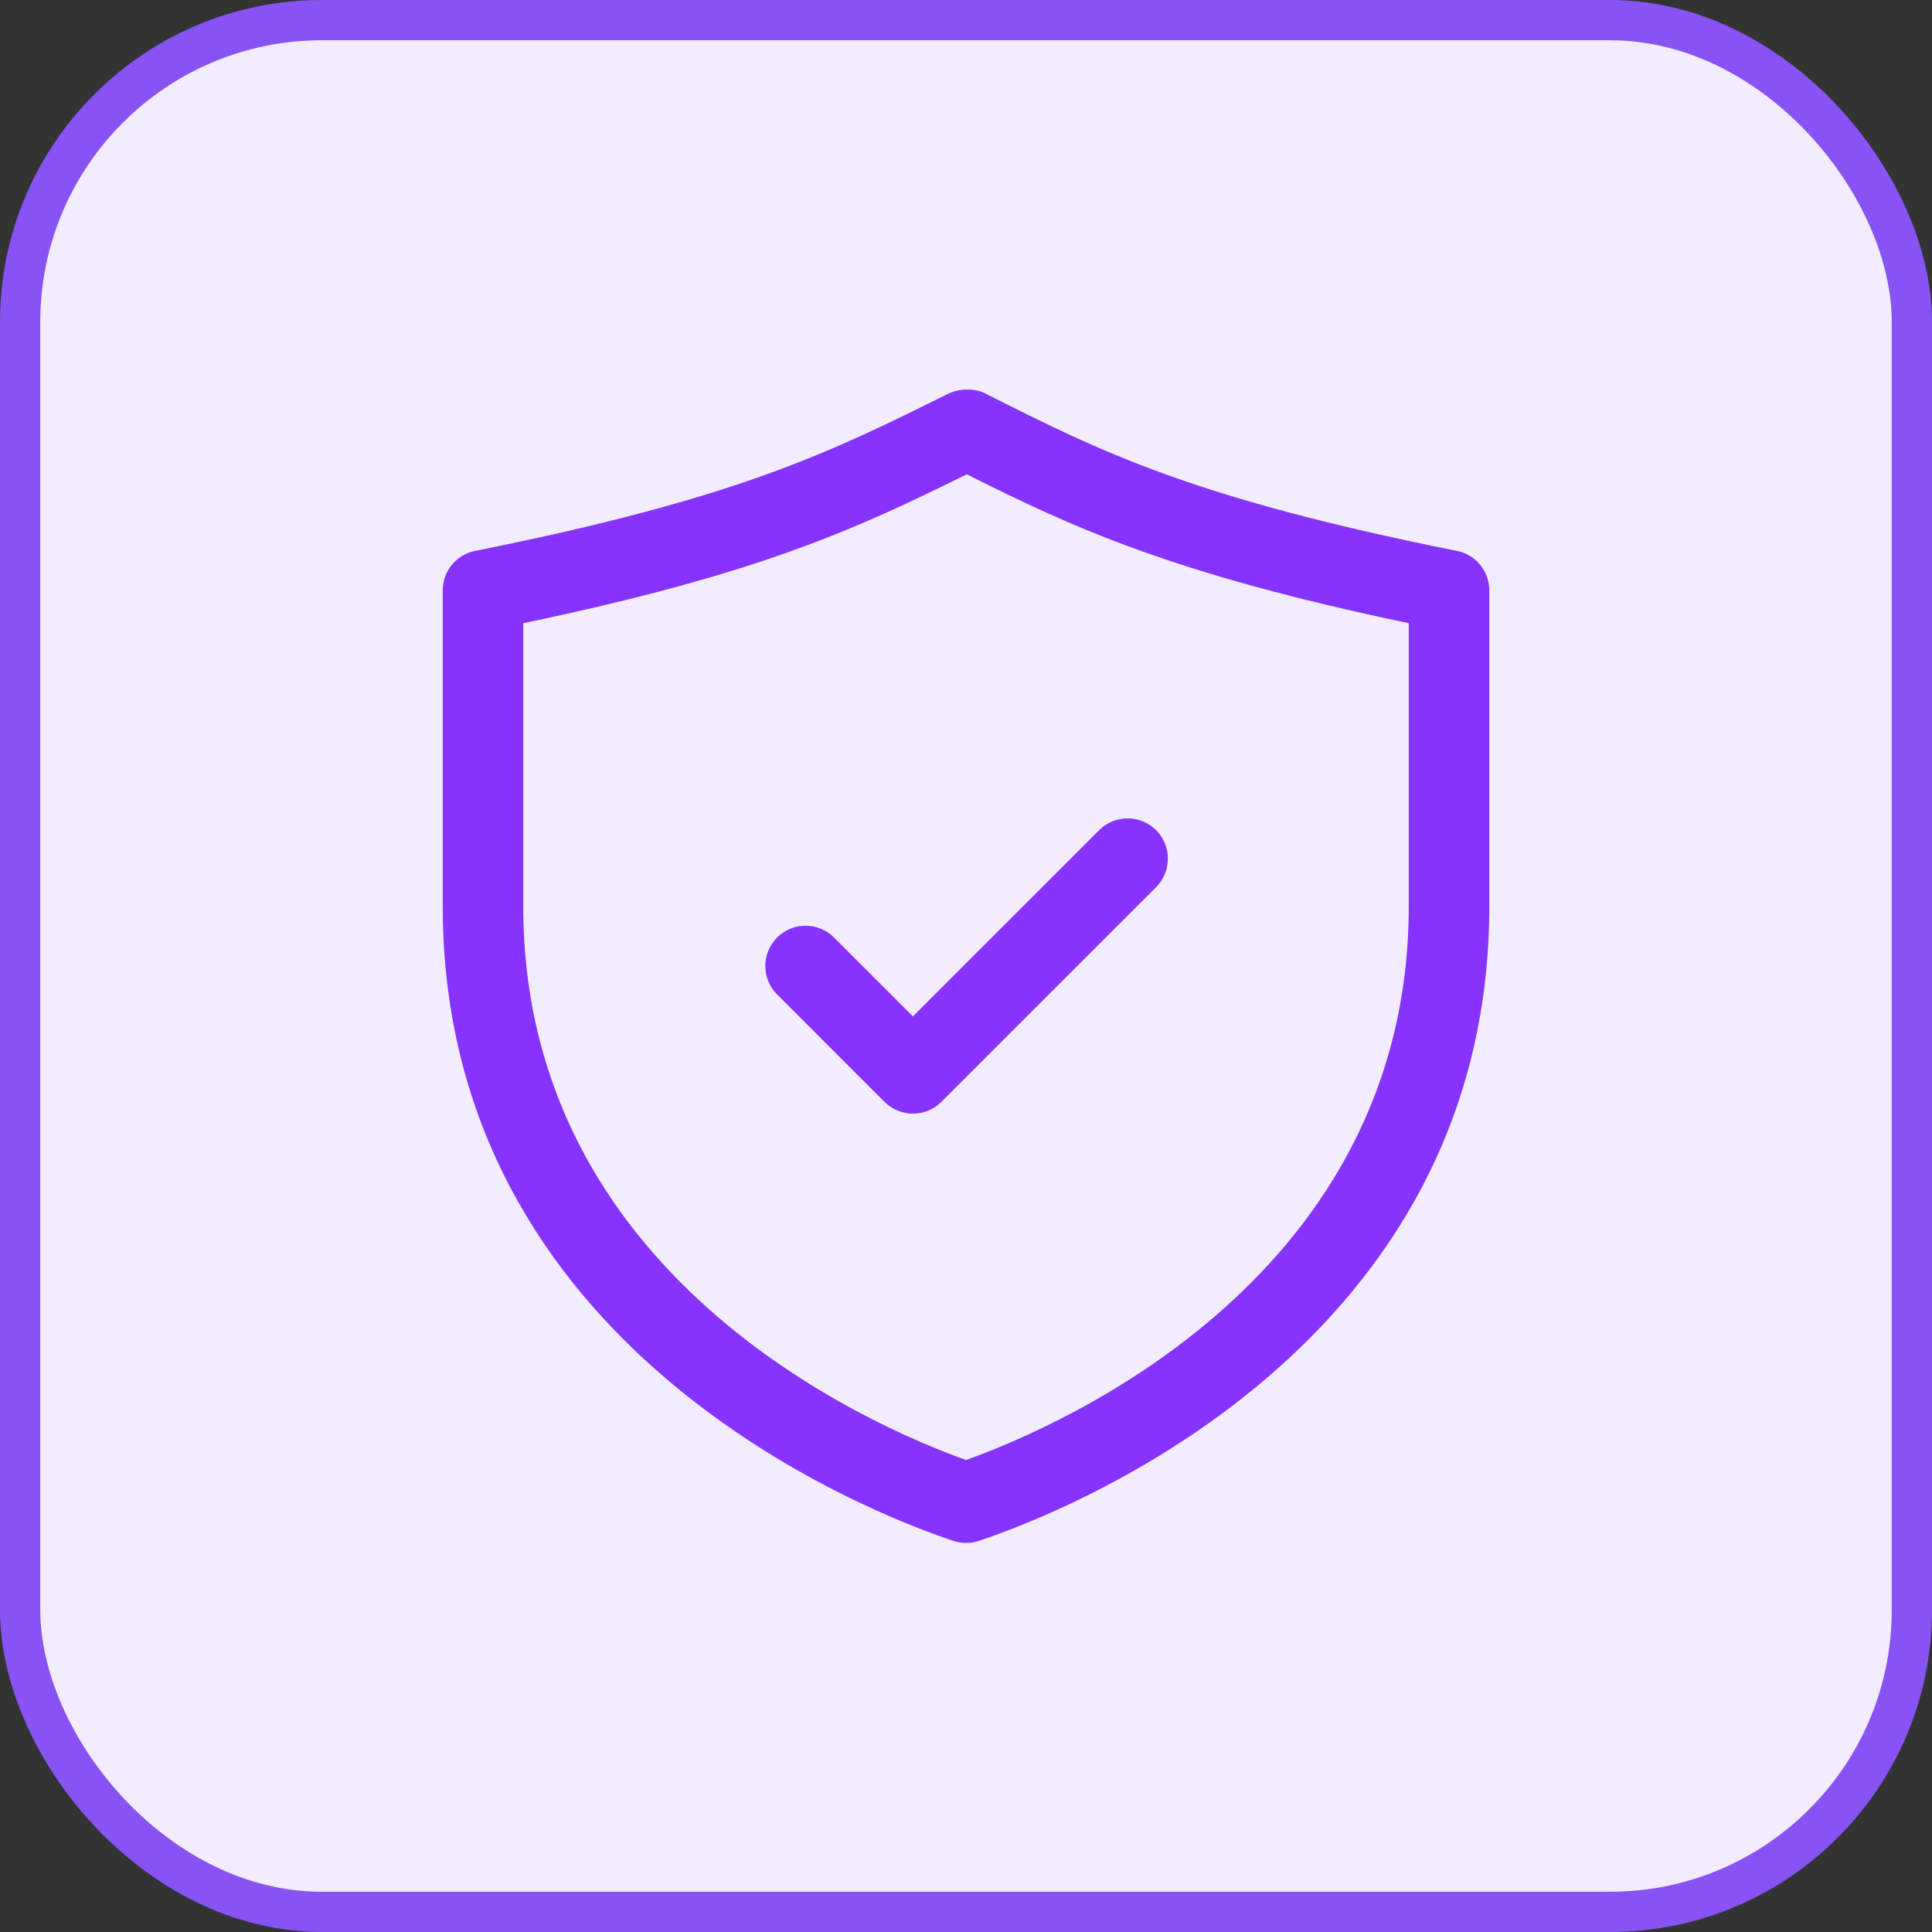
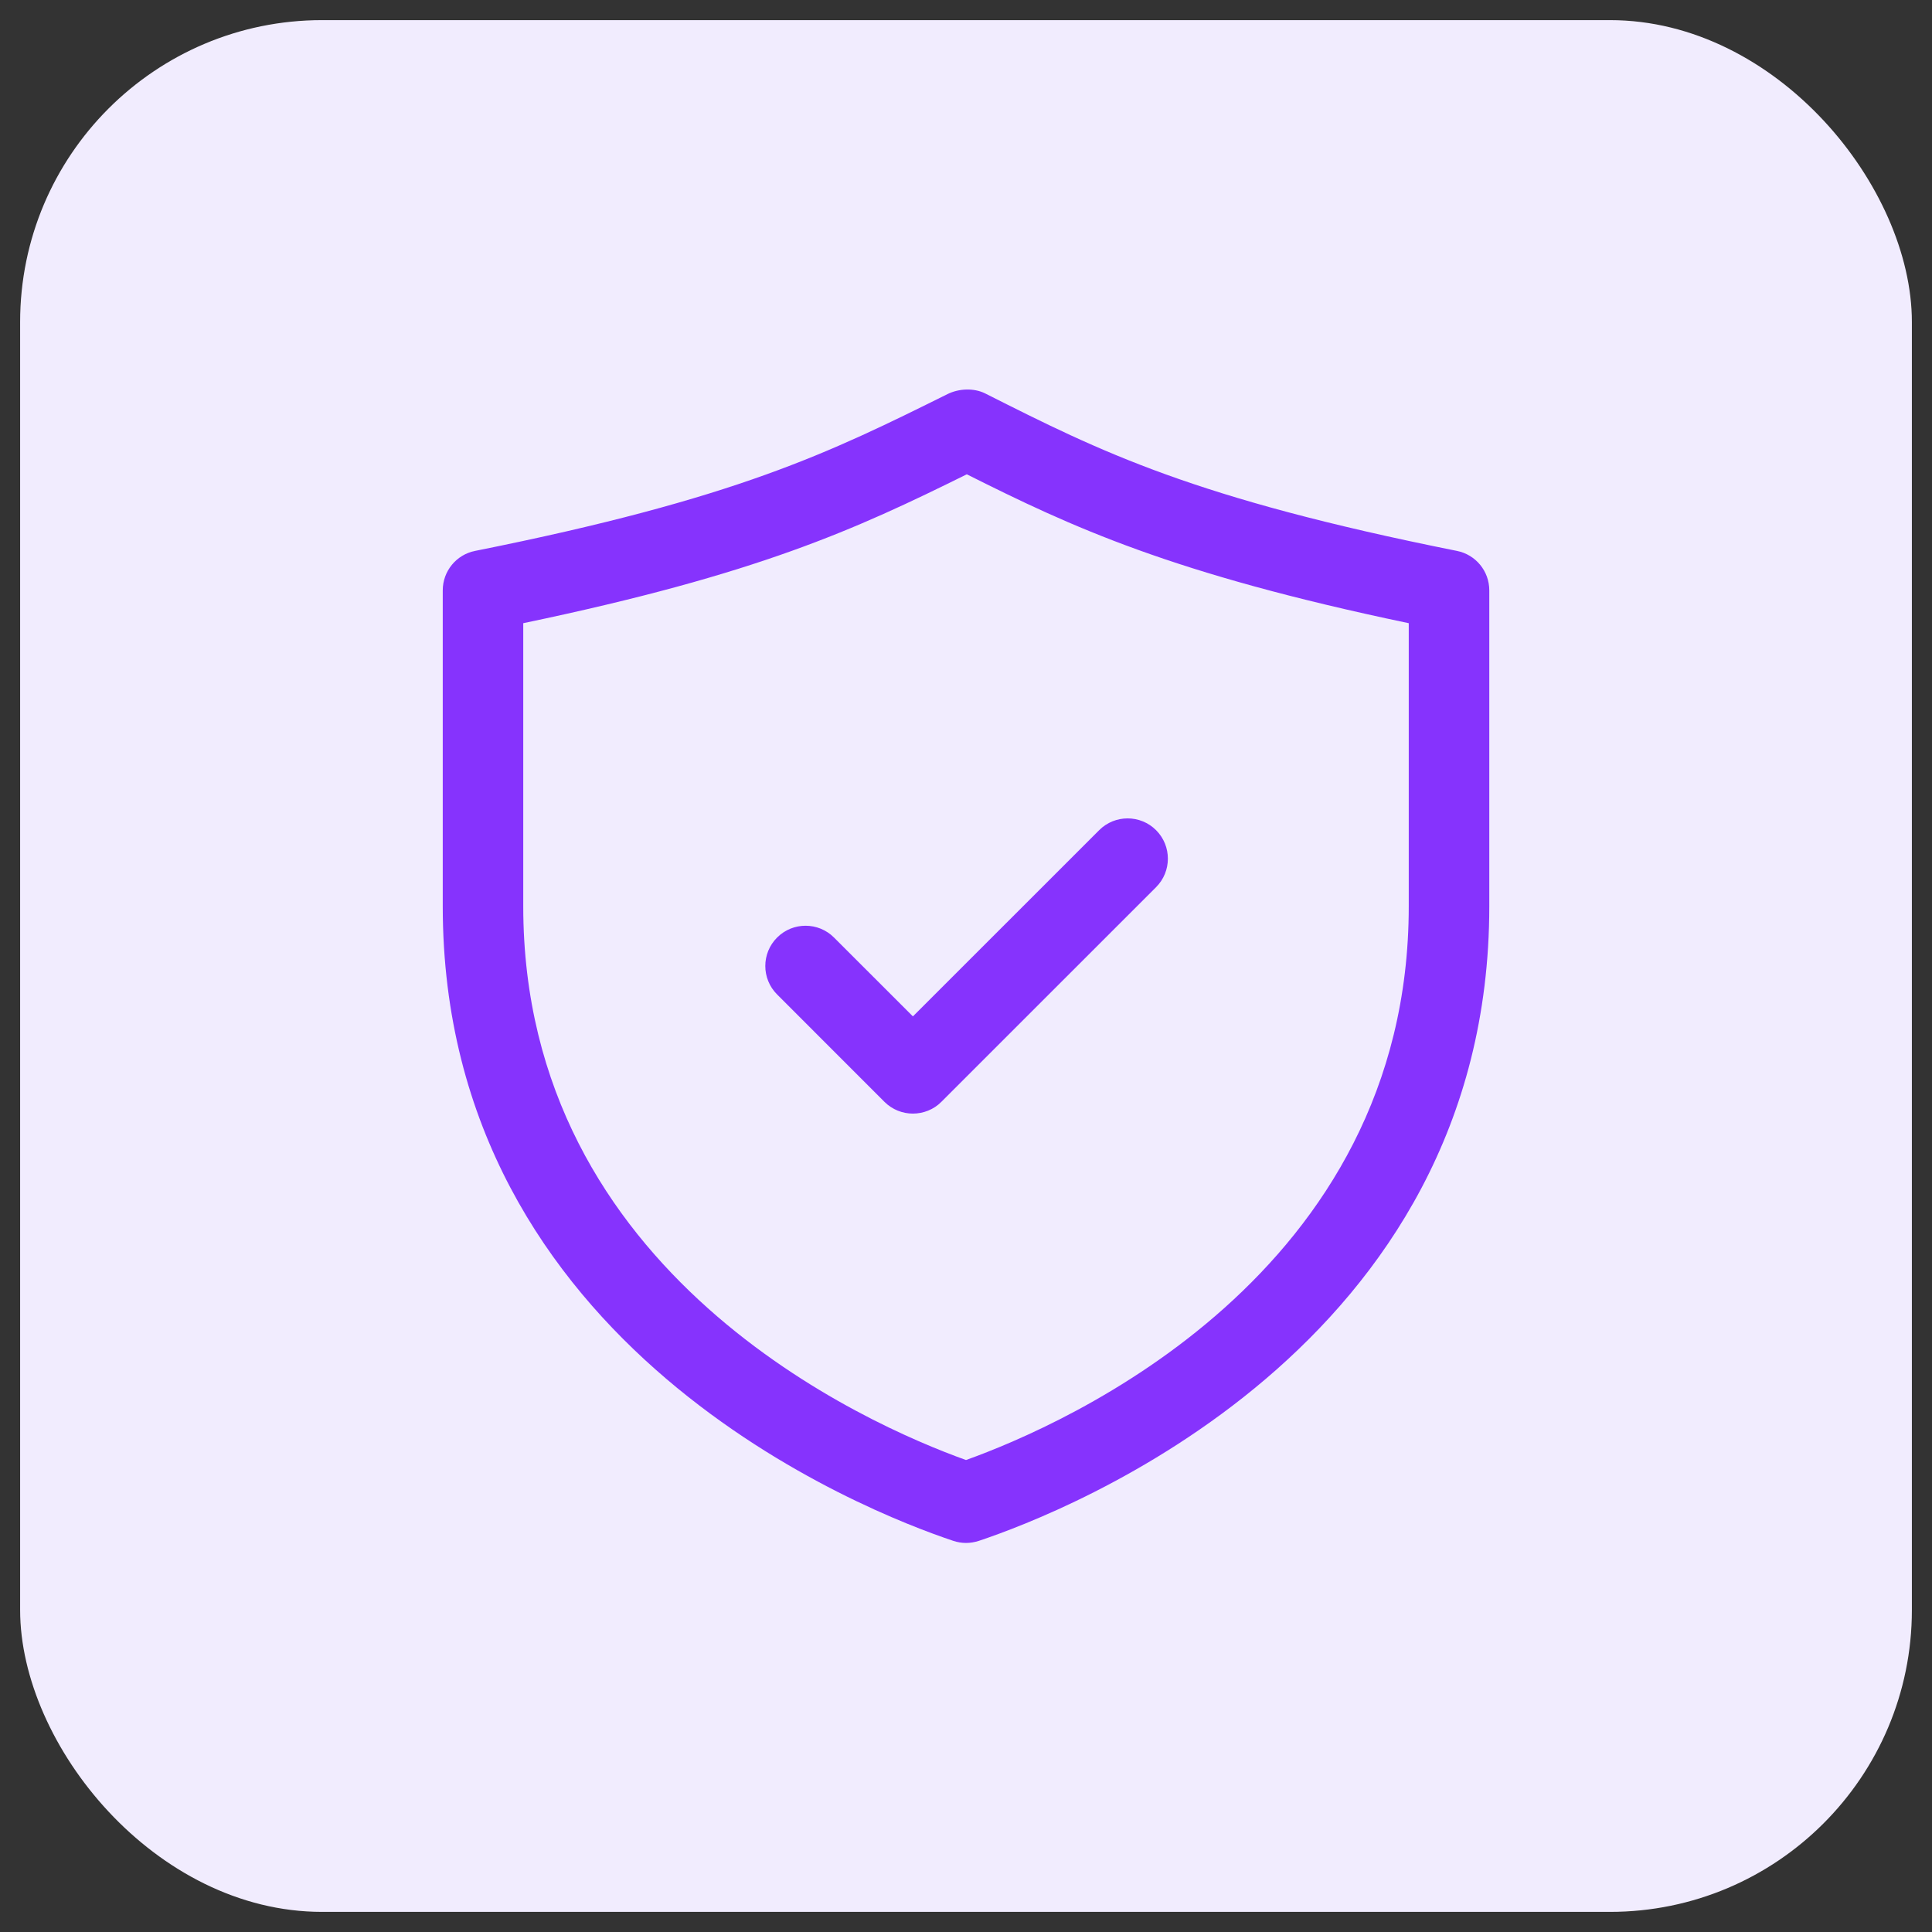
<svg xmlns="http://www.w3.org/2000/svg" width="48" height="48" viewBox="0 0 48 48" fill="none">
  <rect x="0" y="0" width="48" height="48" fill="#333333" stroke="none" />
  <rect x="0.5" y="0.5" width="47" height="47" rx="7.5" fill="#F1ECFE" />
-   <rect x="0.5" y="0.5" width="47" height="47" rx="7.5" stroke="#8853F4" />
  <path d="M24 38.334C23.893 38.334 23.787 38.316 23.684 38.282C21.565 37.575 11 33.496 11 22.518V14.667C11 14.191 11.336 13.779 11.804 13.687C18.311 12.386 20.617 11.242 23.539 9.792C23.82 9.652 24.193 9.634 24.475 9.774C27.356 11.226 29.632 12.374 36.197 13.687C36.665 13.78 37.001 14.191 37.001 14.667V22.519C37.001 33.498 26.436 37.576 24.317 38.283C24.213 38.316 24.107 38.334 24 38.334ZM13 15.483V22.518C13 31.671 21.557 35.398 24 36.274C26.443 35.398 35 31.67 35 22.518V15.483C29.105 14.25 26.627 13.092 24.02 11.784C21.25 13.154 18.847 14.262 13 15.483ZM23.389 27.374L28.723 22.041C29.113 21.65 29.113 21.017 28.723 20.626C28.332 20.235 27.699 20.235 27.308 20.626L22.681 25.252L20.721 23.293C20.331 22.902 19.697 22.902 19.307 23.293C18.916 23.683 18.916 24.317 19.307 24.707L21.973 27.374C22.168 27.569 22.424 27.667 22.68 27.667C22.936 27.667 23.195 27.57 23.389 27.374Z" fill="#8633FD" />
</svg>